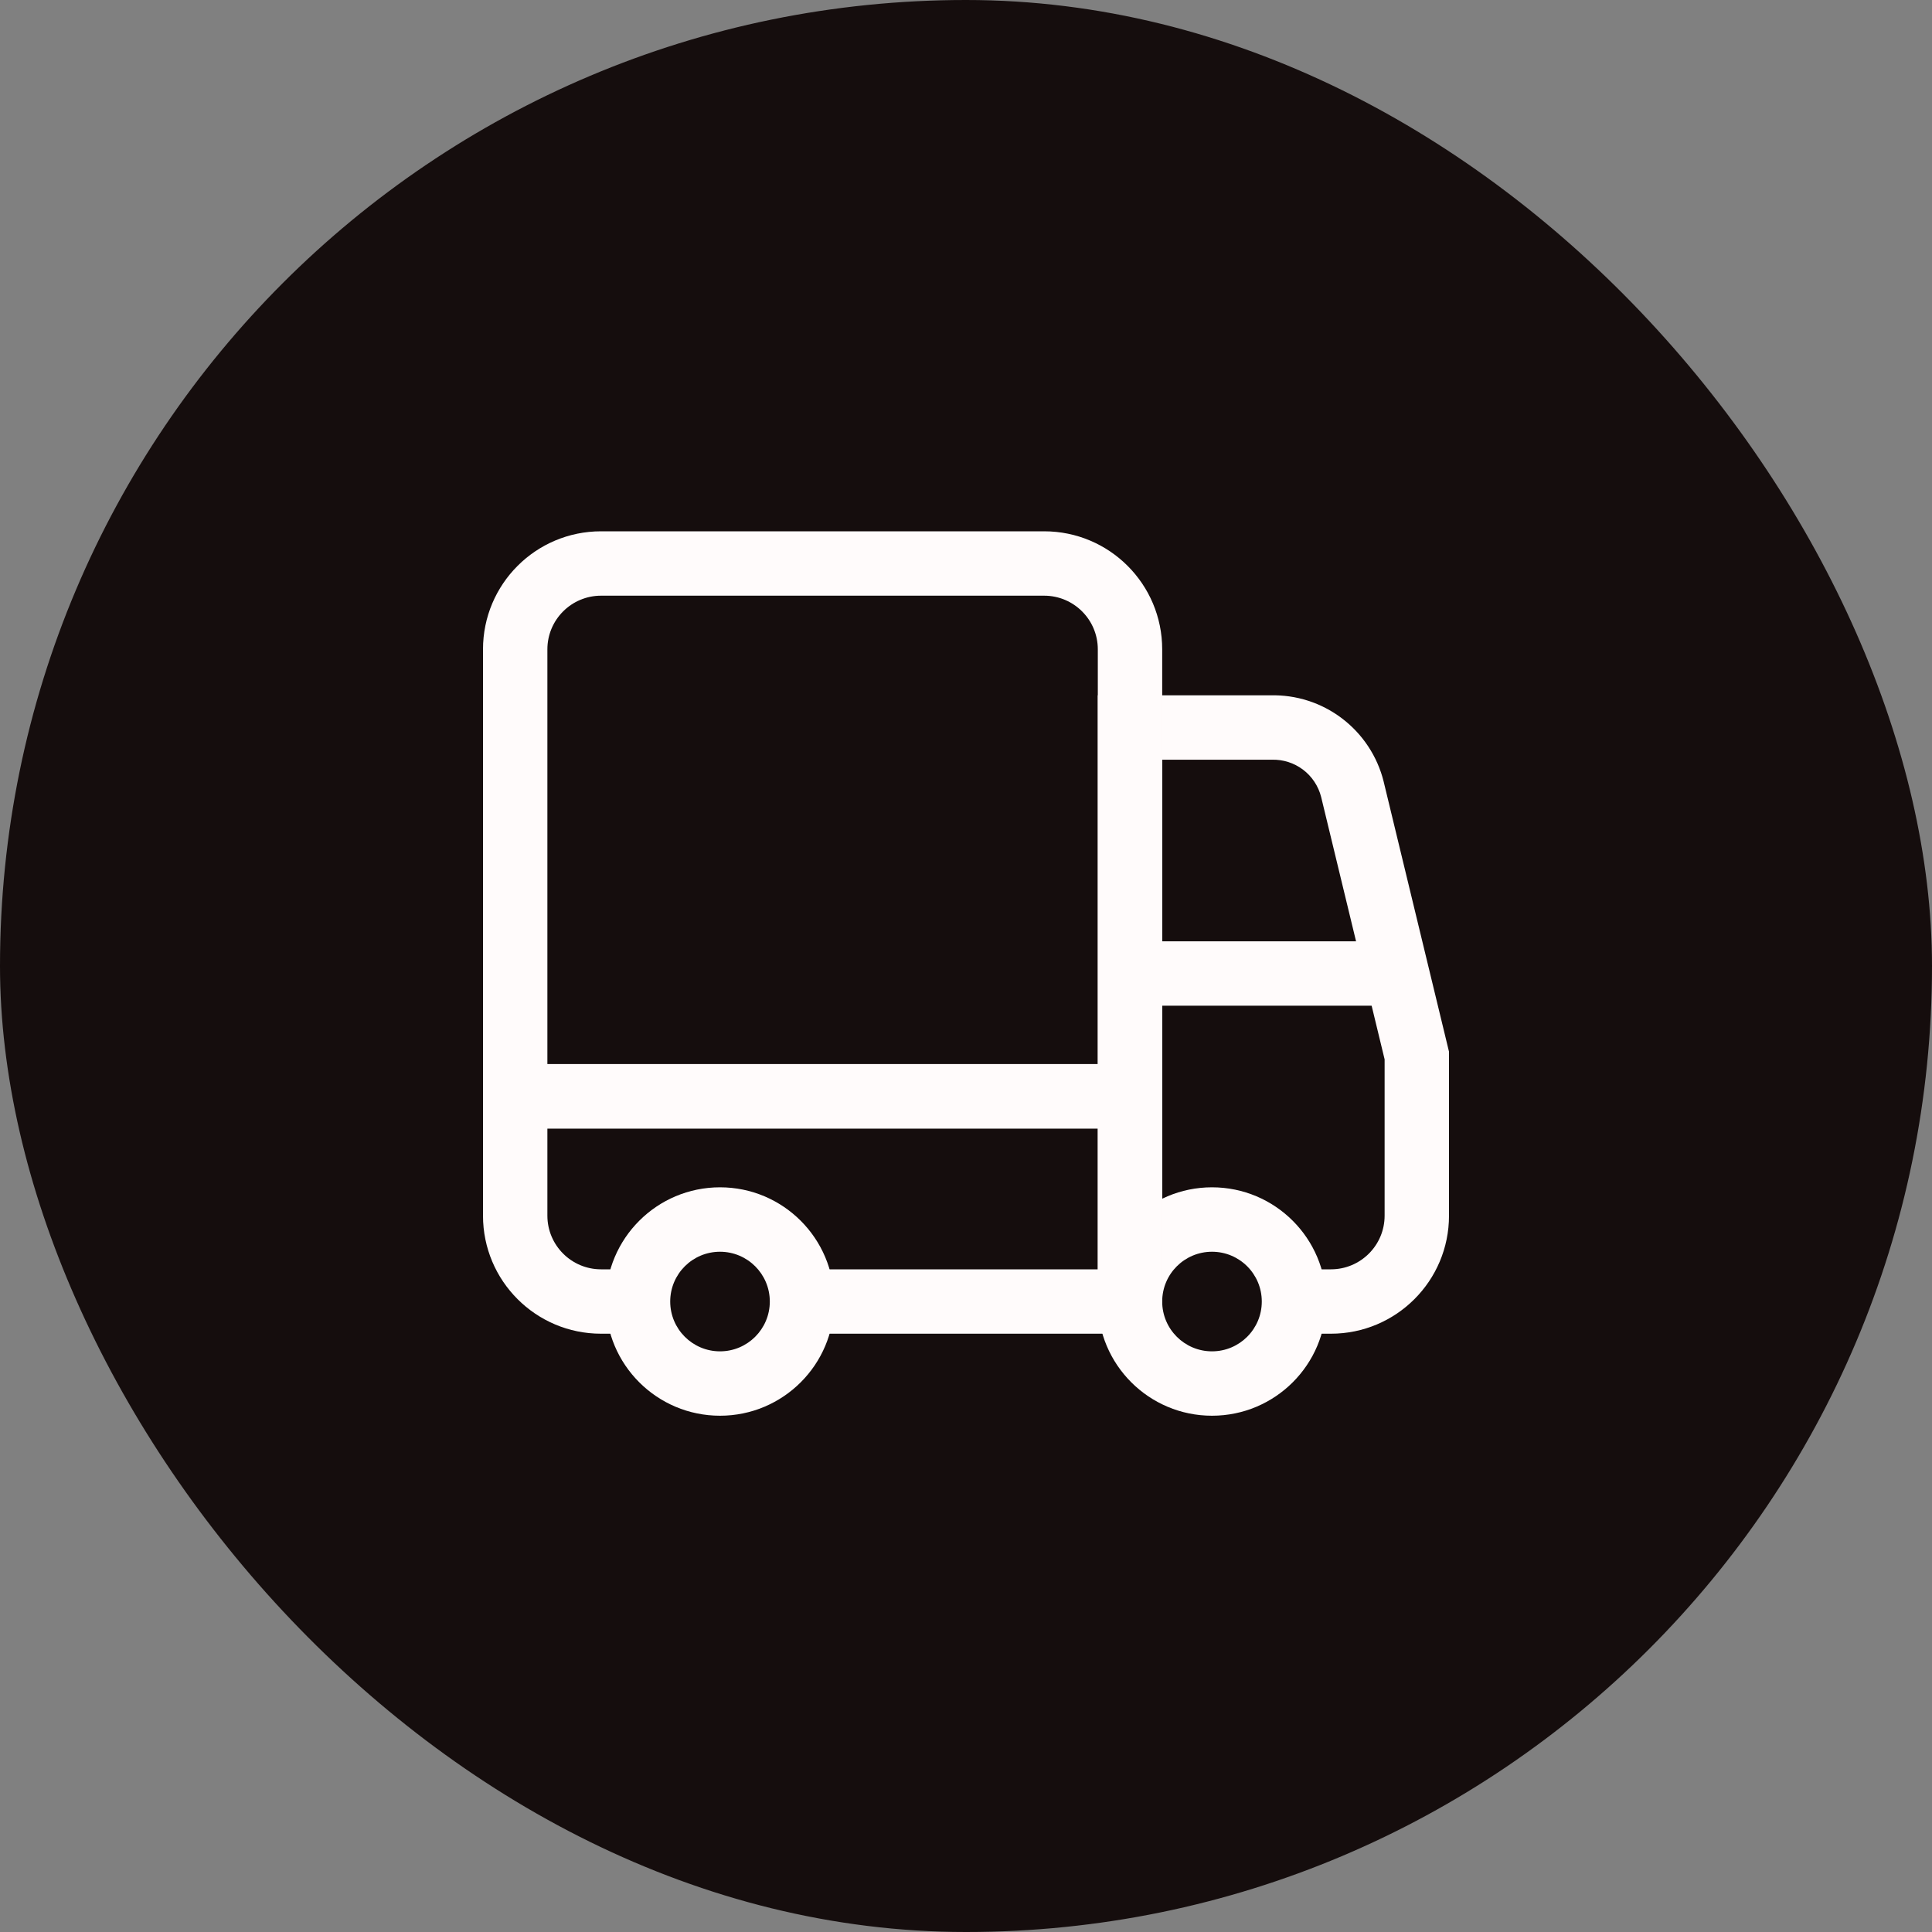
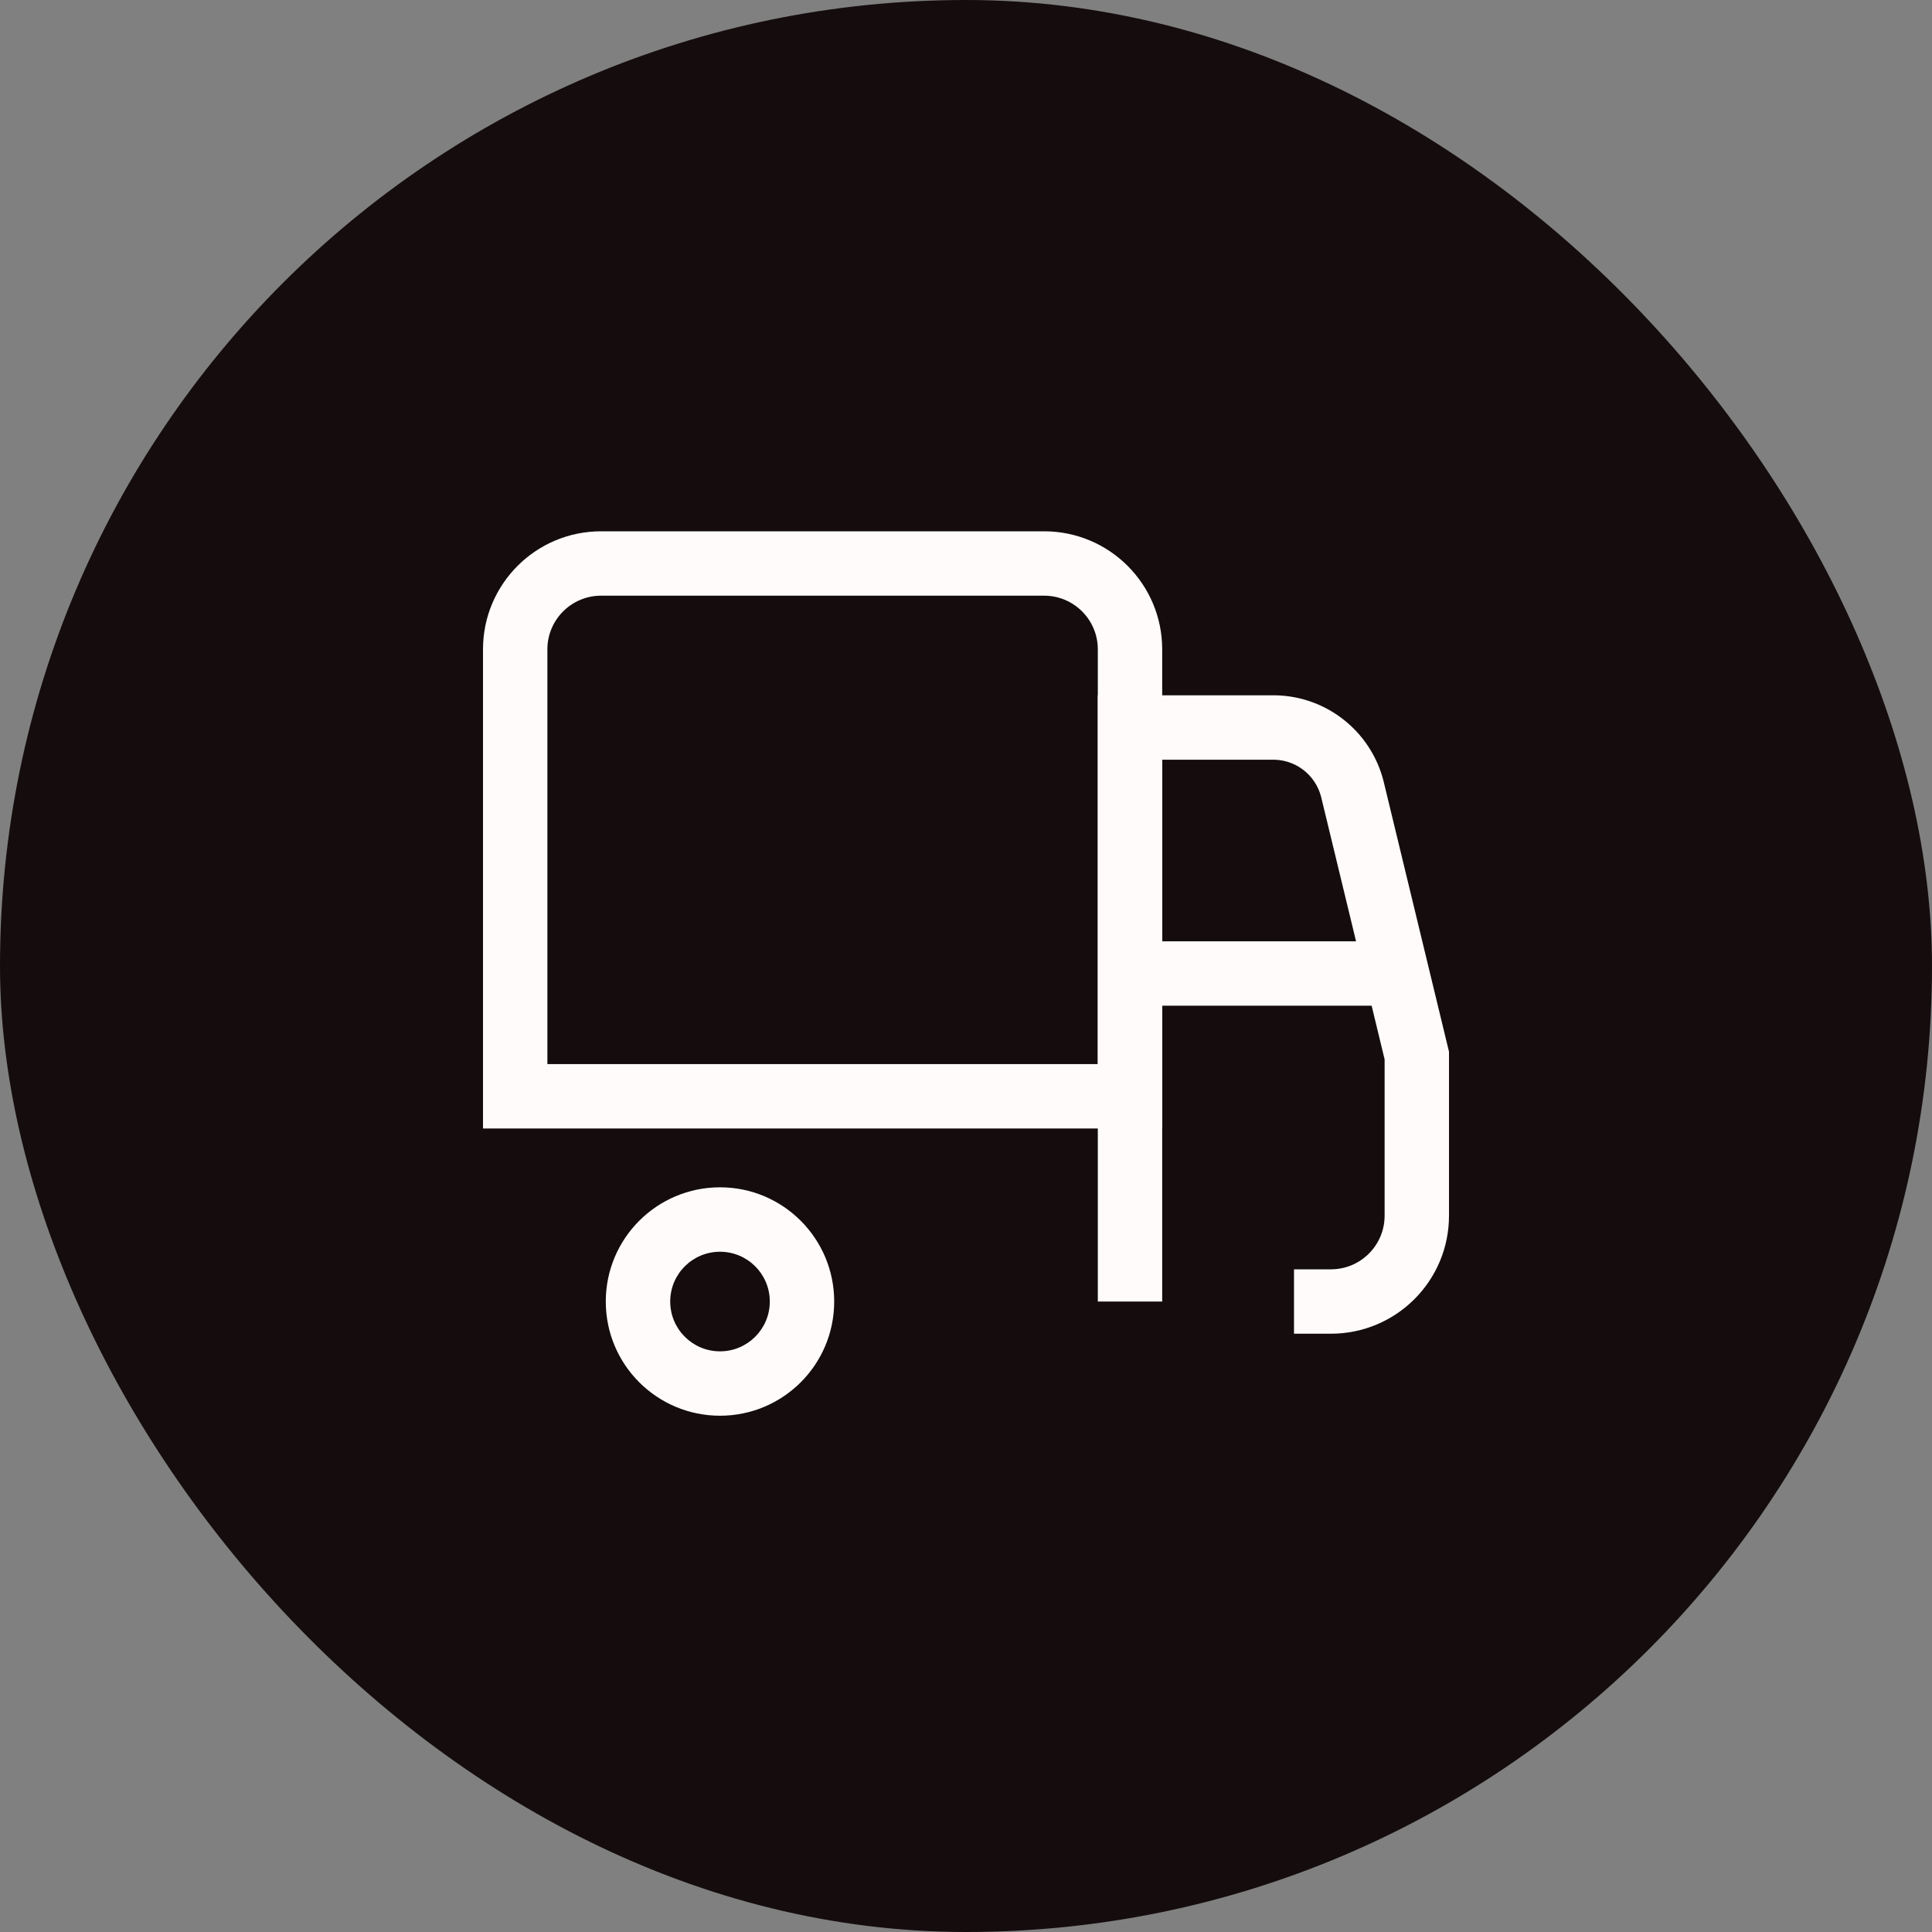
<svg xmlns="http://www.w3.org/2000/svg" width="40" height="40" viewBox="0 0 40 40" fill="none">
  <rect x="0" y="0" width="40" height="40" fill="#808080" stroke="none" />
  <rect width="40" height="40" rx="20" fill="#150D0D" />
  <path fill-rule="evenodd" clip-rule="evenodd" d="M14.907 25.916C14.337 25.916 13.876 26.377 13.876 26.947C13.876 27.516 14.337 27.978 14.907 27.978C15.476 27.978 15.938 27.516 15.938 26.947C15.938 26.377 15.476 25.916 14.907 25.916ZM12.542 26.947C12.542 25.641 13.601 24.582 14.907 24.582C16.212 24.582 17.271 25.641 17.271 26.947C17.271 28.253 16.212 29.311 14.907 29.311C13.601 29.311 12.542 28.253 12.542 26.947Z" fill="#FFFBFB" />
-   <path fill-rule="evenodd" clip-rule="evenodd" d="M25.093 25.916C24.524 25.916 24.062 26.377 24.062 26.947C24.062 27.516 24.524 27.978 25.093 27.978C25.663 27.978 26.124 27.516 26.124 26.947C26.124 26.377 25.663 25.916 25.093 25.916ZM22.729 26.947C22.729 25.641 23.788 24.582 25.093 24.582C26.399 24.582 27.458 25.641 27.458 26.947C27.458 28.253 26.399 29.311 25.093 29.311C23.788 29.311 22.729 28.253 22.729 26.947Z" fill="#FFFBFB" />
  <path fill-rule="evenodd" clip-rule="evenodd" d="M26.302 14.396C26.836 14.382 27.358 14.55 27.784 14.873C28.212 15.198 28.517 15.659 28.647 16.181L28.648 16.186L30 21.774V25.169C30 26.519 28.906 27.613 27.555 27.613H26.791V26.28H27.555C28.169 26.28 28.667 25.783 28.667 25.169V21.933L27.353 16.501C27.296 16.276 27.164 16.076 26.979 15.936C26.793 15.795 26.564 15.722 26.331 15.729L26.321 15.729H24.062V26.947H22.729V14.396H26.302Z" fill="#FFFBFB" />
-   <path fill-rule="evenodd" clip-rule="evenodd" d="M10 22.031H24.062V27.613H16.605V26.28H22.729V23.364H11.333V25.169C11.333 25.782 11.831 26.28 12.444 26.28H13.209V27.613H12.444C11.094 27.613 10 26.519 10 25.169V22.031Z" fill="#FFFBFB" />
  <path fill-rule="evenodd" clip-rule="evenodd" d="M10 13.444C10 12.094 11.094 11 12.444 11H21.618C22.968 11 24.062 12.094 24.062 13.444V23.364H10V13.444ZM12.444 12.333C11.831 12.333 11.333 12.831 11.333 13.444V22.031H22.729V13.444C22.729 12.831 22.232 12.333 21.618 12.333H12.444Z" fill="#FFFBFB" />
  <path fill-rule="evenodd" clip-rule="evenodd" d="M28.889 20.822H23.395V19.489H28.889V20.822Z" fill="#FFFBFB" />
</svg>